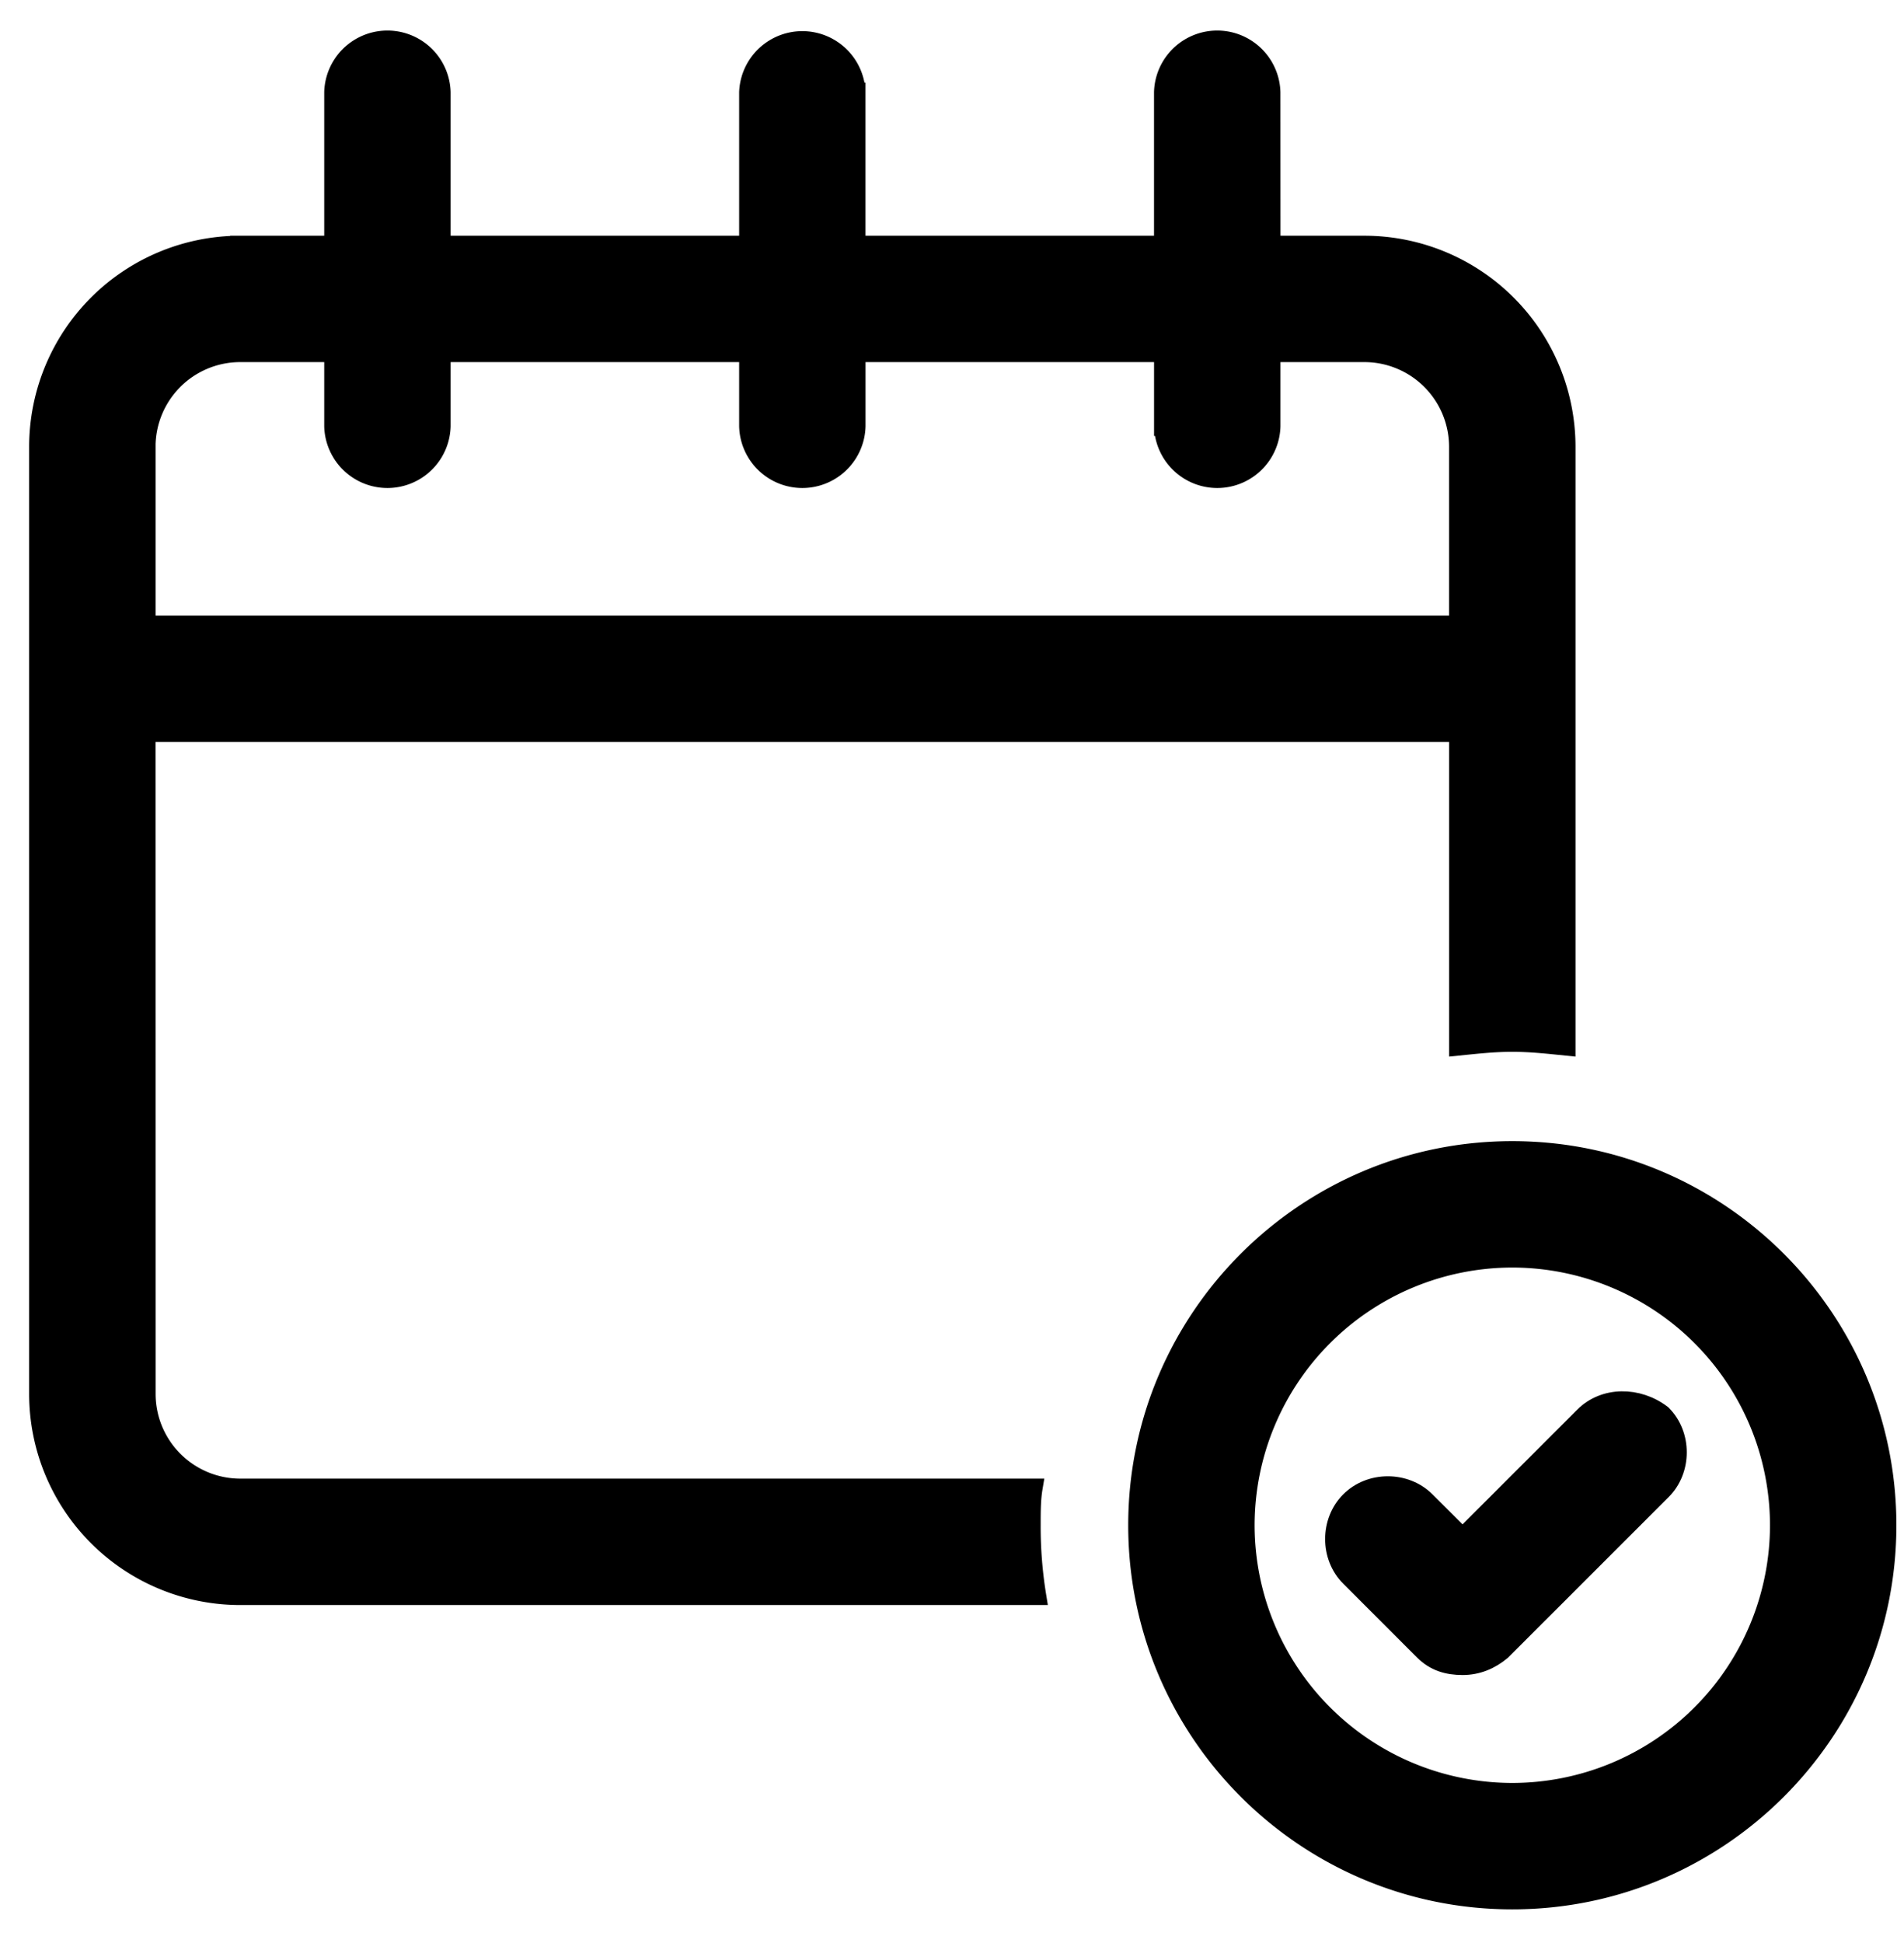
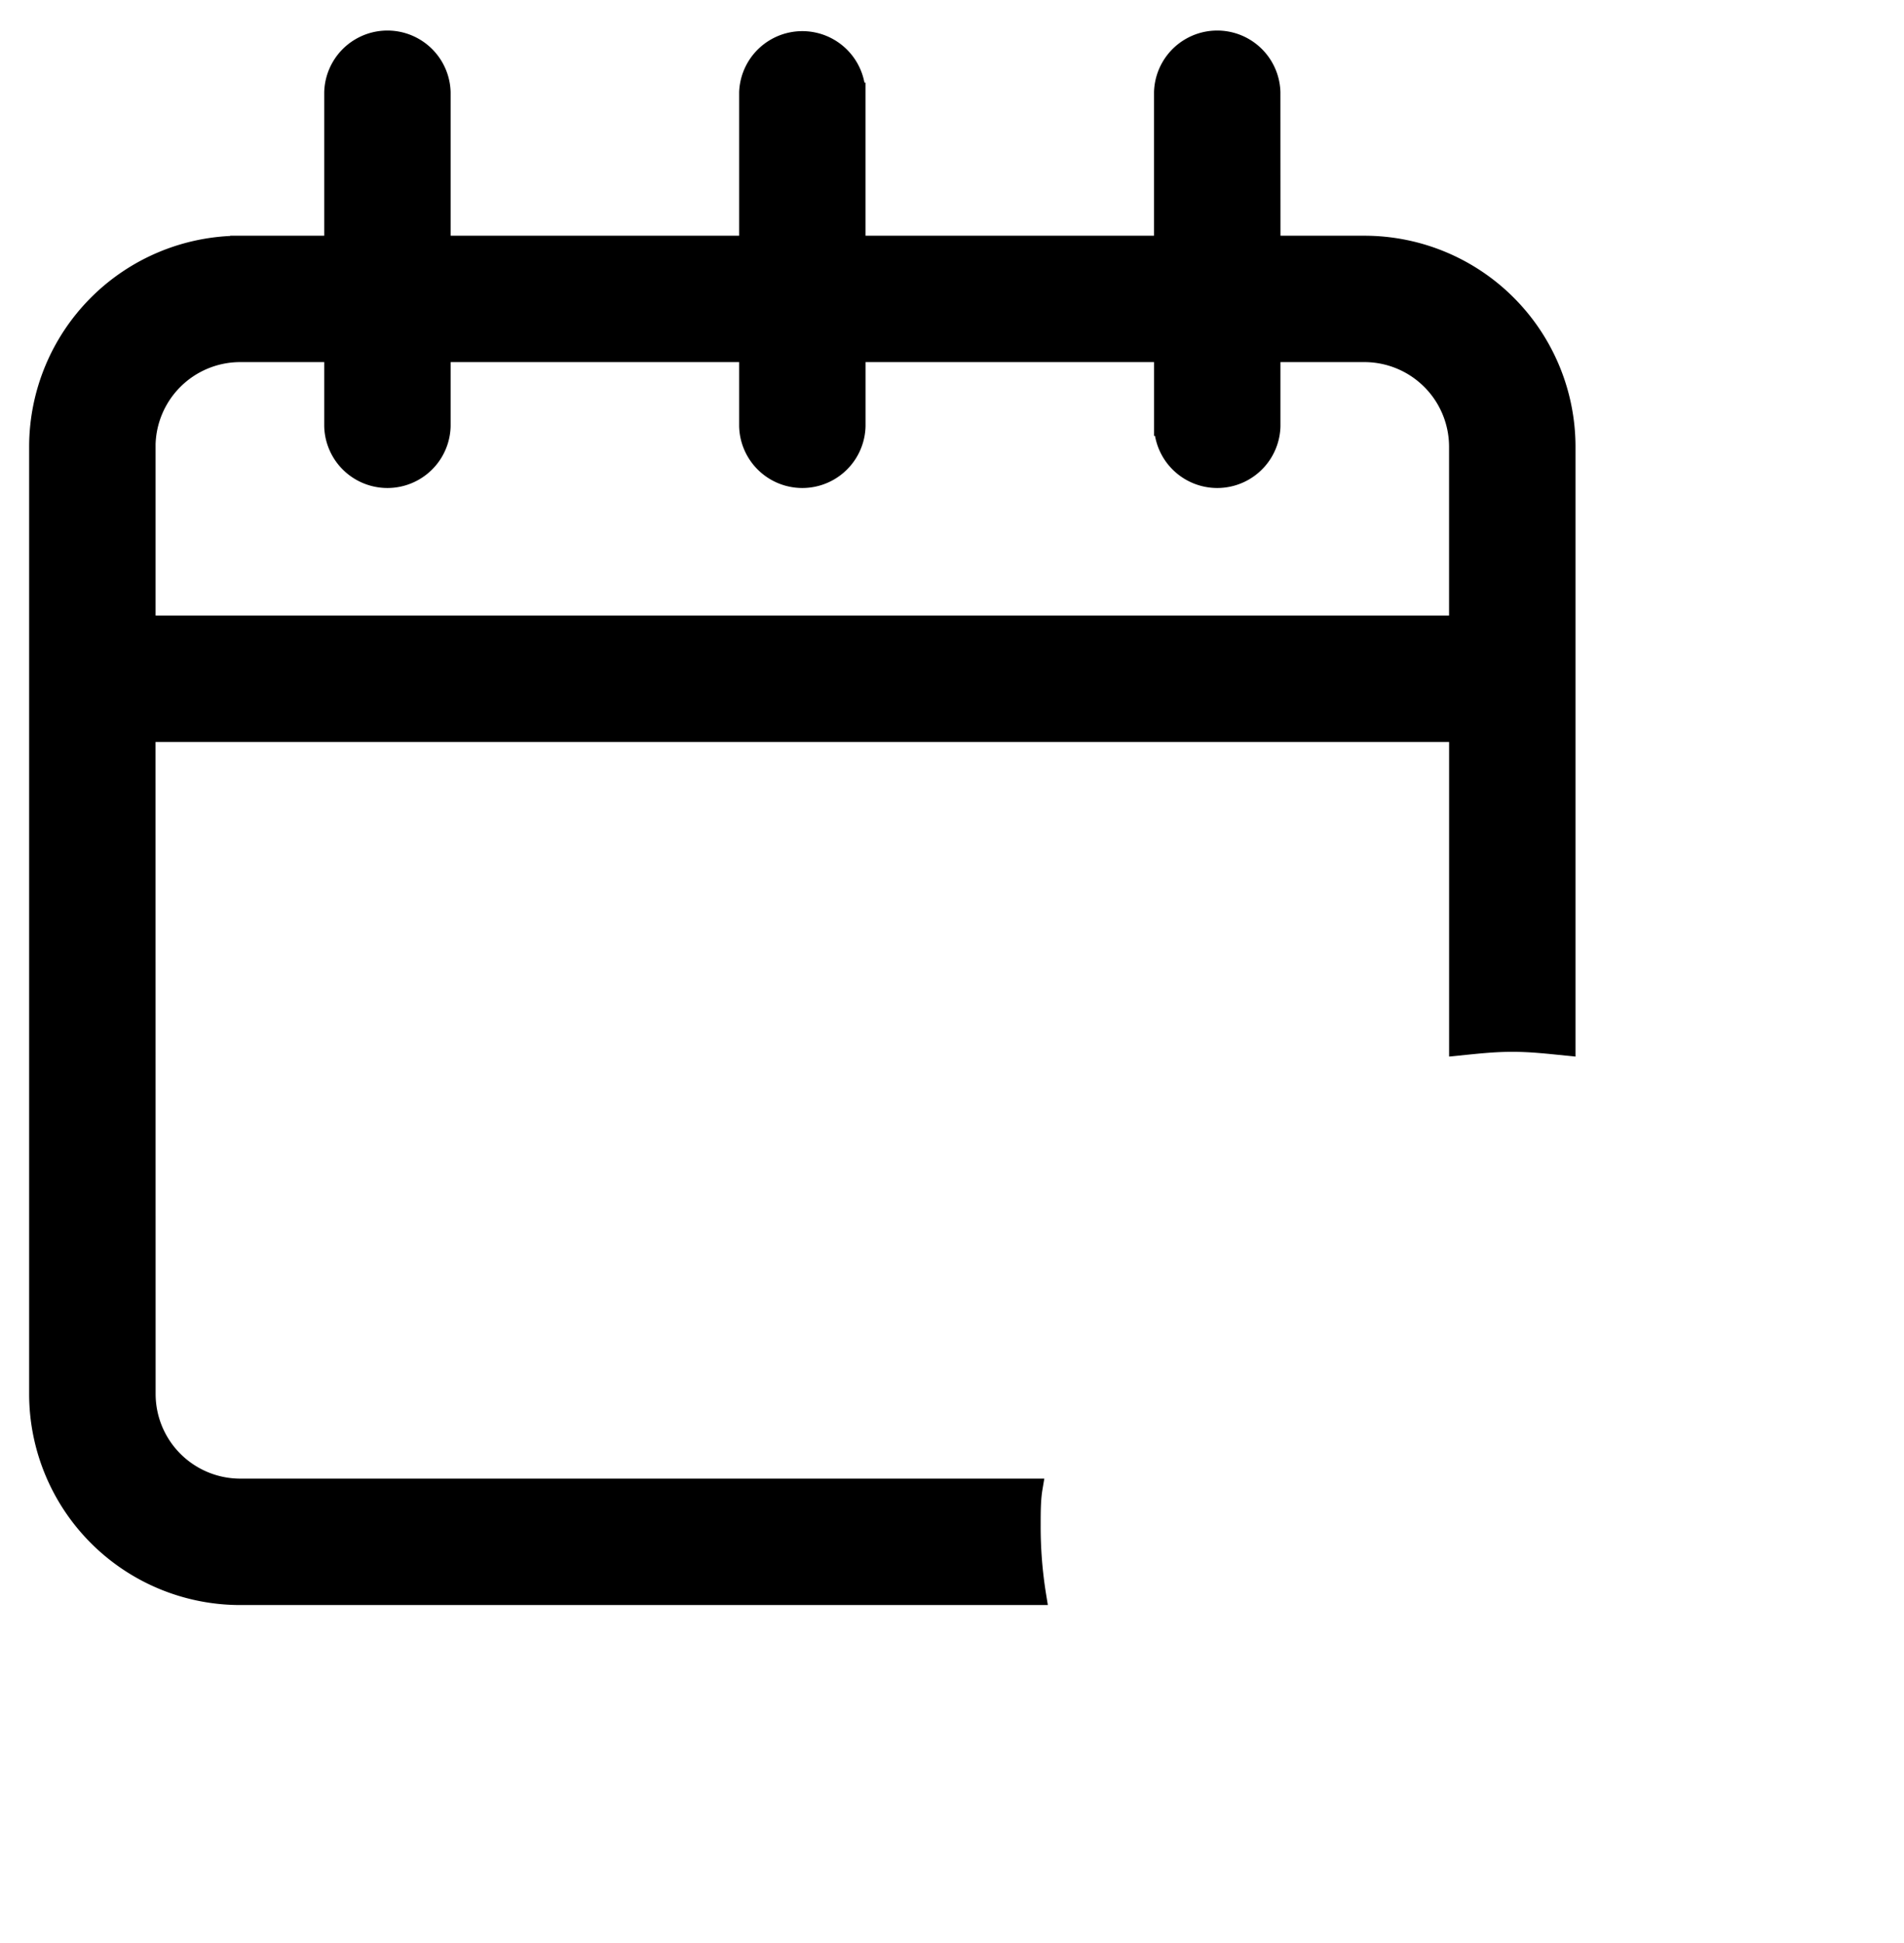
<svg xmlns="http://www.w3.org/2000/svg" width="49" height="50">
  <g fill="#000" fill-rule="nonzero" stroke="#000" stroke-width=".5">
    <path d="M26.58 38.3H6.175a2.43 2.43 0 0 1-2.42-2.42l-.002-17.036h33.79v8.069c.475-.048.902-.096 1.376-.096.475 0 .902.048 1.377.096V11.488a5.184 5.184 0 0 0-5.172-5.172h-2.42l-.002-3.94a1.377 1.377 0 0 0-2.753 0v3.94h-7.925v-3.94a1.377 1.377 0 0 0-2.752 0v3.94h-7.925v-3.94a1.377 1.377 0 0 0-2.753 0v3.94h-2.42A5.184 5.184 0 0 0 1 11.488v24.393a5.184 5.184 0 0 0 5.172 5.172h20.501a11.026 11.026 0 0 1-.141-1.803c0-.33 0-.664.048-.95zM3.753 11.488a2.43 2.43 0 0 1 2.42-2.42h2.421v1.9a1.377 1.377 0 0 0 2.753 0v-1.9h7.925v1.9a1.377 1.377 0 0 0 2.753 0v-1.9h7.925v1.9a1.377 1.377 0 0 0 2.753 0v-1.9h2.42a2.43 2.43 0 0 1 2.419 2.42v4.603H3.754v-4.603z" />
-     <path d="M38.92 29.615c-5.316 0-9.635 4.319-9.635 9.635 0 5.315 4.319 9.634 9.634 9.634 5.316 0 9.635-4.319 9.635-9.634 0-5.314-4.319-9.635-9.635-9.635zm0 16.516a6.887 6.887 0 0 1-6.882-6.881 6.887 6.887 0 0 1 6.881-6.882 6.887 6.887 0 0 1 6.882 6.882 6.887 6.887 0 0 1-6.882 6.881z" />
-     <path d="m40.77 36.45-3.131 3.13-.95-.949c-.522-.522-1.424-.522-1.944 0-.523.523-.523 1.425 0 1.945l1.899 1.9c.285.284.616.378.997.378.379 0 .712-.141.997-.379l4.13-4.129c.522-.522.522-1.424 0-1.945-.621-.472-1.475-.472-1.998.048z" />
  </g>
</svg>